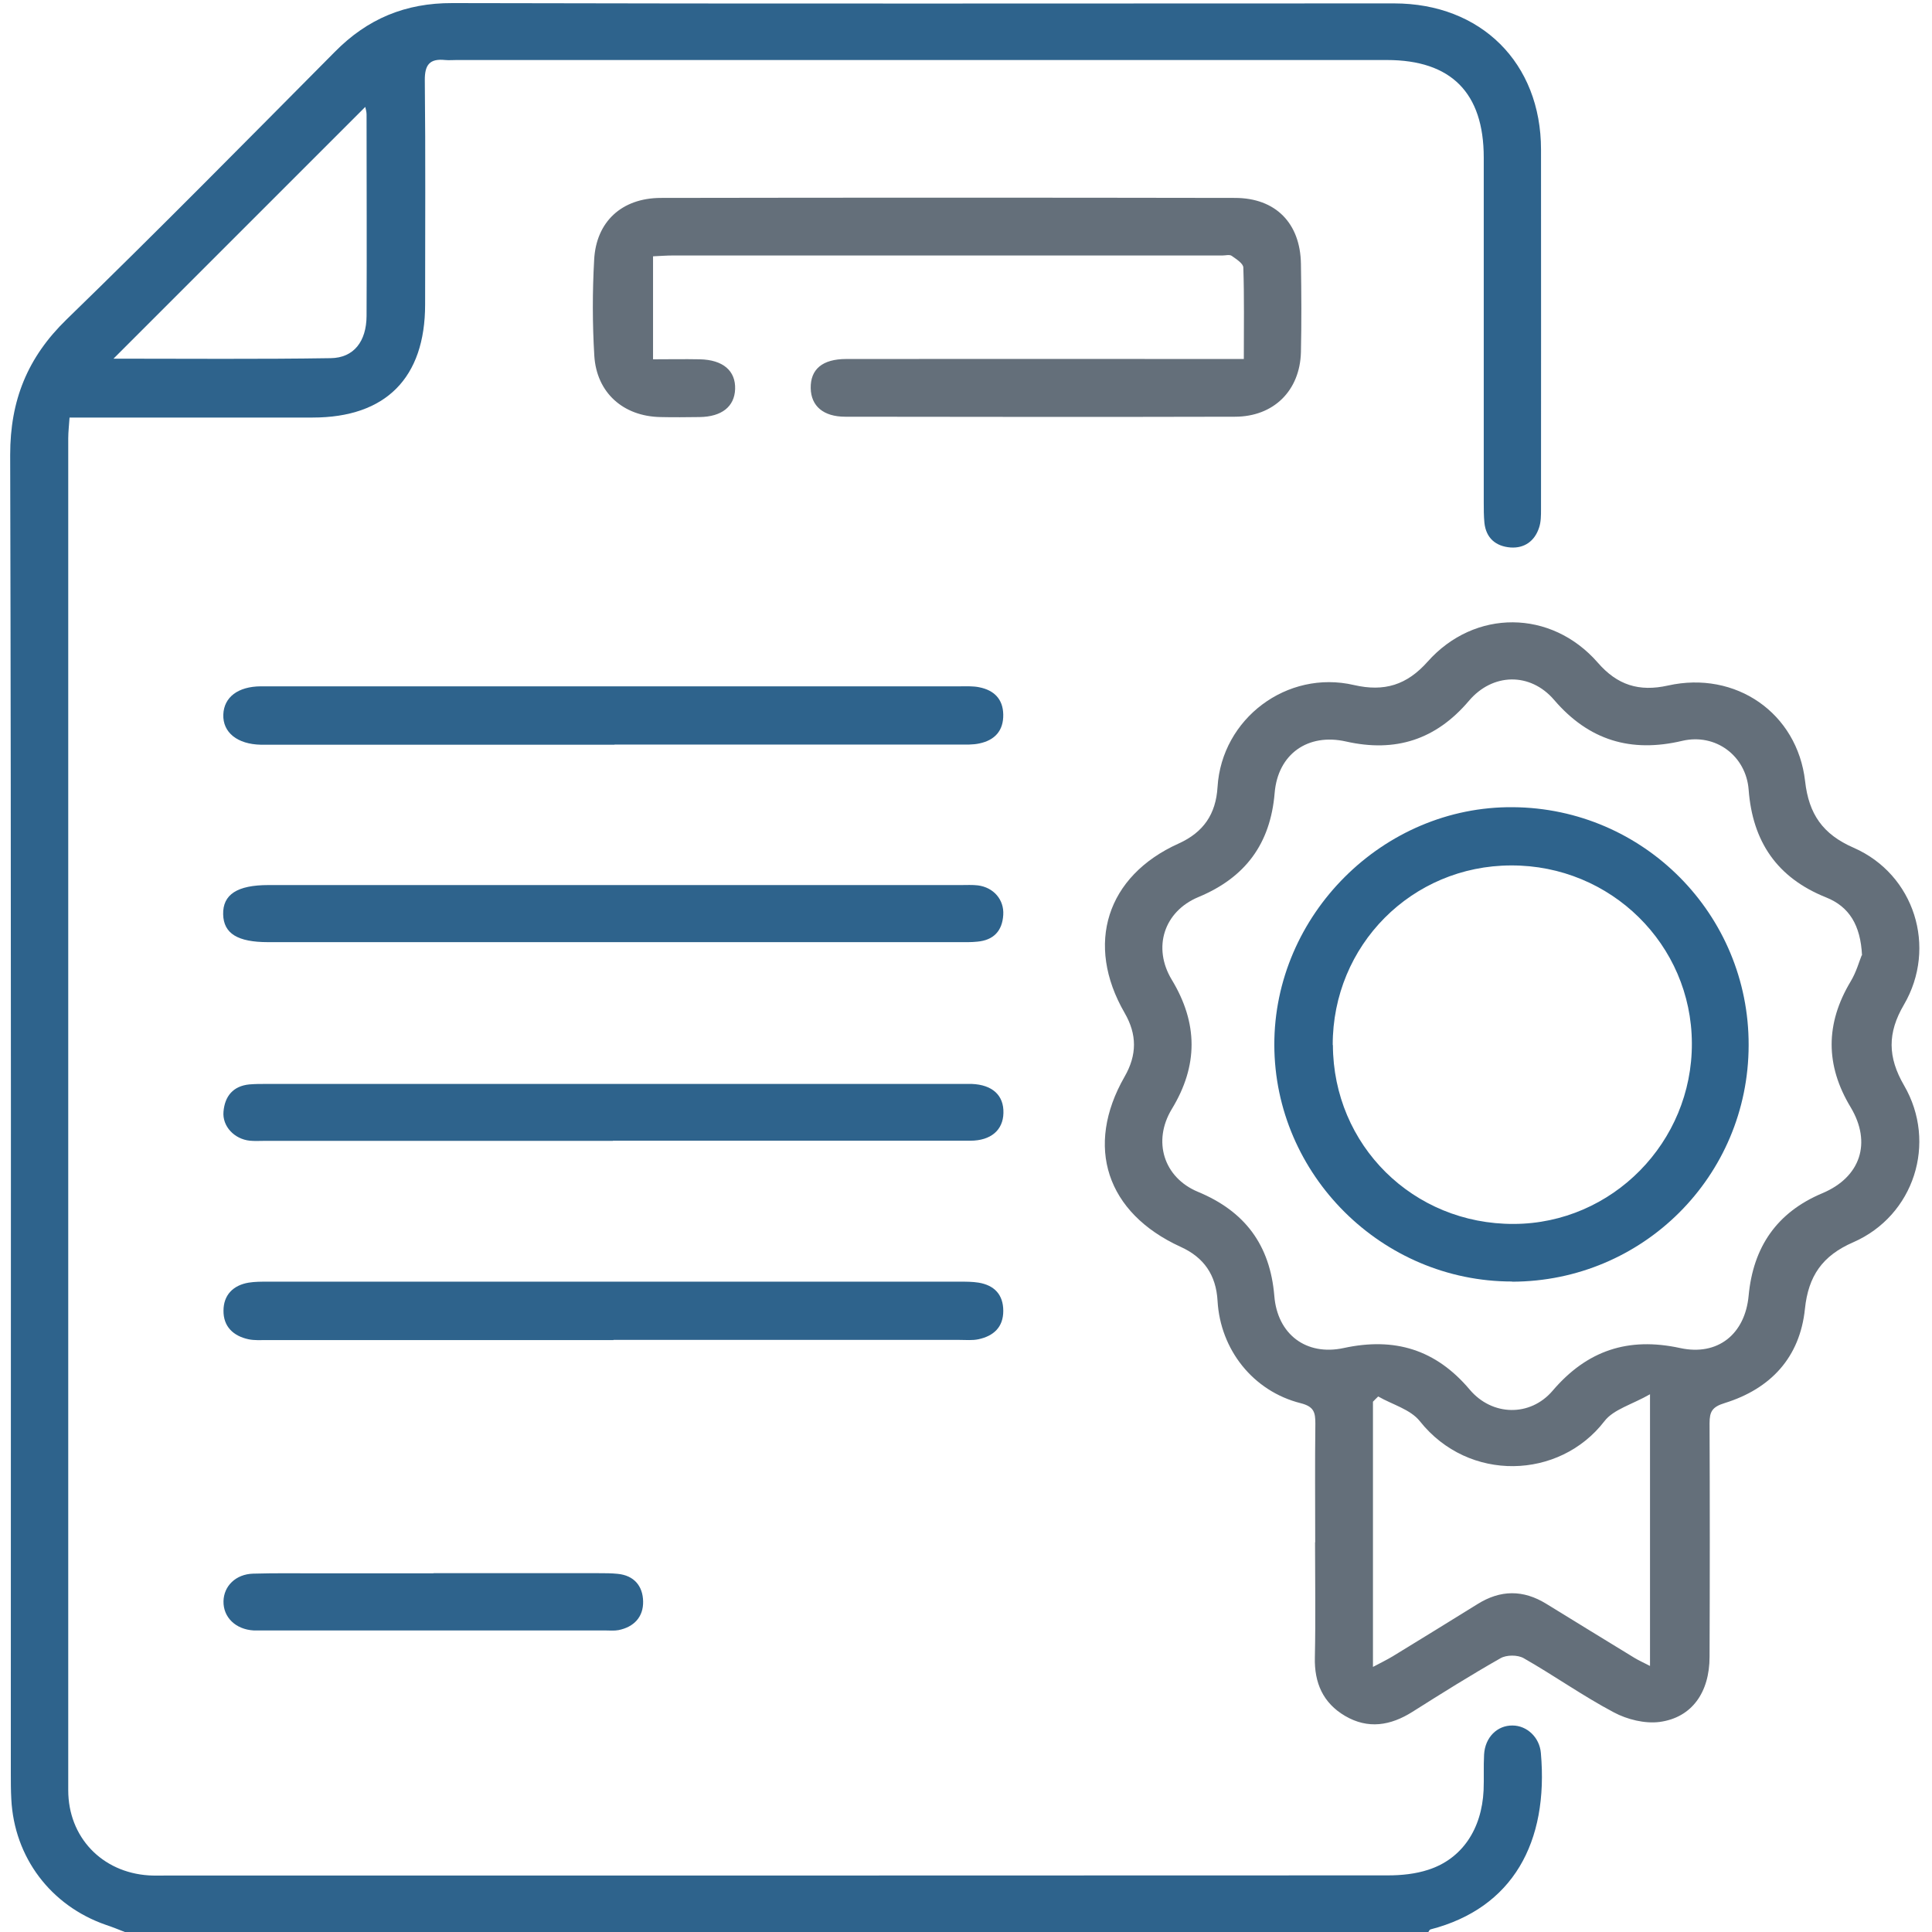
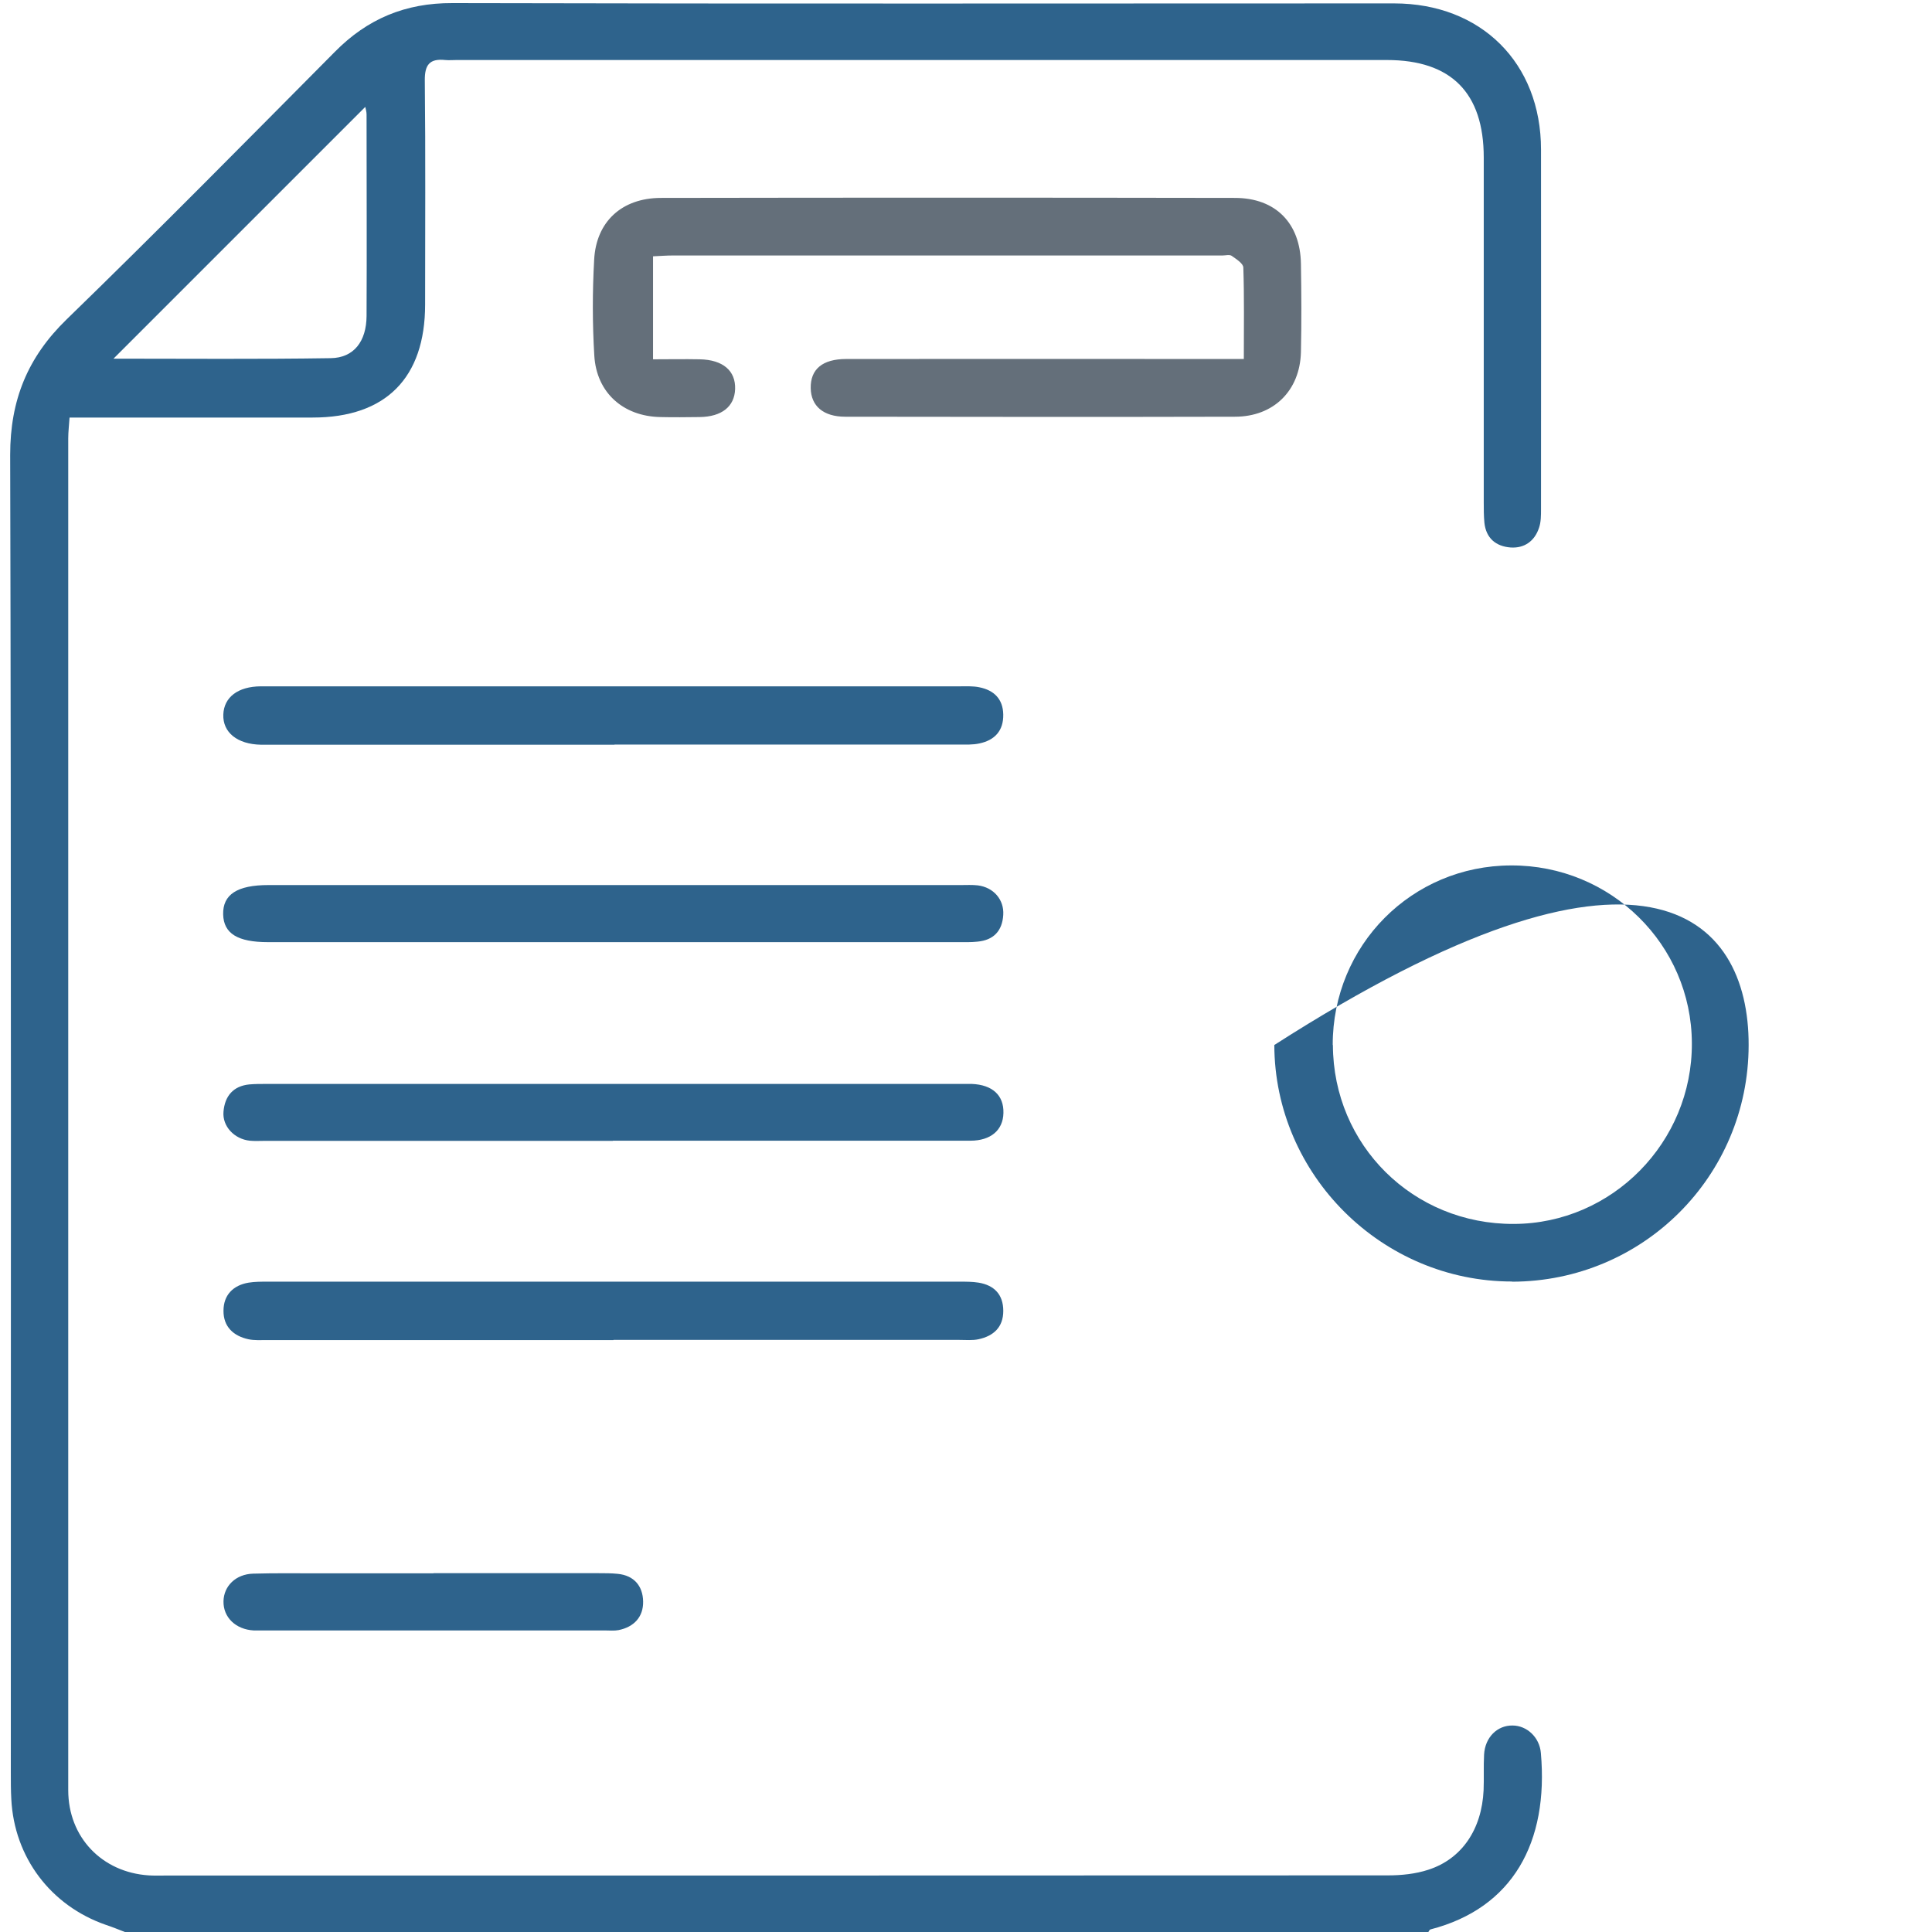
<svg xmlns="http://www.w3.org/2000/svg" width="75" height="75" viewBox="0 0 75 75" fill="none">
  <g clip-path="url(#clip0_20_4505)">
    <path d="M4.847 75C4.602 74.906 4.362 74.805 4.11 74.723C1.969 73.98 0.552 72.103 0.439 69.843C0.42 69.502 0.42 69.162 0.42 68.822C0.42 51.77 0.439 34.71 0.395 17.657C0.395 15.535 1.069 13.873 2.586 12.399C6.107 8.98 9.545 5.491 12.996 2.015C14.261 0.731 15.735 0.113 17.561 0.12C29.746 0.151 41.931 0.132 54.117 0.132C57.492 0.132 59.822 2.443 59.822 5.806C59.828 10.46 59.822 15.113 59.822 19.767C59.822 20.006 59.822 20.265 59.746 20.485C59.576 21.008 59.173 21.291 58.638 21.253C58.071 21.209 57.687 20.894 57.624 20.29C57.599 20.025 57.599 19.754 57.599 19.49C57.599 15.031 57.599 10.573 57.599 6.115C57.599 3.602 56.333 2.33 53.84 2.33C41.799 2.33 29.765 2.33 17.725 2.33C17.58 2.33 17.429 2.343 17.284 2.33C16.686 2.267 16.484 2.506 16.491 3.123C16.522 6.02 16.503 8.923 16.503 11.82C16.503 14.673 14.973 16.209 12.139 16.209C9.287 16.209 6.434 16.209 3.588 16.209C3.323 16.209 3.052 16.209 2.7 16.209C2.681 16.505 2.649 16.763 2.649 17.015C2.649 34.509 2.649 52.002 2.649 69.496C2.649 71.316 3.953 72.683 5.773 72.802C5.968 72.815 6.163 72.809 6.359 72.809C22.196 72.809 38.04 72.809 53.877 72.802C54.406 72.802 54.954 72.746 55.452 72.582C56.755 72.16 57.523 71.008 57.593 69.496C57.612 69.037 57.587 68.571 57.612 68.111C57.649 67.443 58.122 66.977 58.714 66.984C59.274 66.984 59.765 67.443 59.816 68.048C60.124 71.518 58.726 74.074 55.534 74.899C55.496 74.906 55.471 74.969 55.445 75.006H4.847V75ZM4.406 13.923C7.246 13.923 10.042 13.948 12.838 13.904C13.739 13.892 14.224 13.249 14.23 12.267C14.243 9.66 14.23 7.053 14.23 4.446C14.23 4.339 14.198 4.232 14.18 4.15C10.918 7.412 7.687 10.642 4.406 13.923Z" fill="#2E638C" />
-     <path d="M51.056 59.868C51.056 58.331 51.043 56.795 51.062 55.264C51.062 54.83 51.012 54.603 50.489 54.471C48.644 54.005 47.372 52.393 47.265 50.498C47.208 49.496 46.736 48.81 45.829 48.401C42.951 47.084 42.101 44.509 43.657 41.795C44.142 40.951 44.142 40.157 43.657 39.32C42.114 36.65 42.958 34.005 45.754 32.746C46.717 32.311 47.202 31.606 47.265 30.548C47.429 27.897 49.96 25.989 52.561 26.593C53.739 26.864 54.614 26.593 55.42 25.686C57.246 23.634 60.218 23.652 62.026 25.724C62.781 26.593 63.625 26.864 64.752 26.612C67.378 26.026 69.771 27.676 70.074 30.327C70.218 31.606 70.76 32.387 71.957 32.909C74.318 33.942 75.212 36.776 73.909 39.005C73.266 40.101 73.279 41.039 73.915 42.135C75.212 44.364 74.305 47.191 71.944 48.224C70.741 48.747 70.2 49.534 70.067 50.812C69.872 52.695 68.739 53.911 66.957 54.465C66.465 54.616 66.365 54.798 66.365 55.252C66.377 58.275 66.377 61.291 66.365 64.314C66.365 65.699 65.678 66.675 64.431 66.845C63.858 66.921 63.166 66.751 62.649 66.474C61.446 65.838 60.332 65.044 59.148 64.37C58.915 64.238 58.487 64.238 58.254 64.37C57.089 65.031 55.955 65.743 54.828 66.455C53.978 66.99 53.109 67.135 52.215 66.612C51.358 66.108 51.018 65.327 51.043 64.339C51.075 62.853 51.05 61.367 51.05 59.88L51.056 59.868ZM72.284 37.091C72.227 35.913 71.787 35.195 70.886 34.836C68.984 34.074 68.033 32.67 67.882 30.655C67.781 29.345 66.604 28.457 65.307 28.759C63.31 29.232 61.679 28.741 60.332 27.172C59.406 26.089 57.939 26.121 57.02 27.21C55.741 28.715 54.173 29.219 52.252 28.785C50.773 28.451 49.608 29.27 49.482 30.781C49.318 32.758 48.342 34.068 46.522 34.824C45.181 35.384 44.734 36.788 45.489 38.035C46.509 39.723 46.516 41.367 45.489 43.054C44.734 44.301 45.174 45.712 46.503 46.266C48.323 47.021 49.305 48.325 49.469 50.309C49.589 51.801 50.71 52.645 52.164 52.33C54.142 51.902 55.741 52.387 57.057 53.948C57.926 54.975 59.4 55.006 60.269 53.992C61.61 52.418 63.21 51.895 65.218 52.33C66.686 52.651 67.744 51.788 67.882 50.296C68.058 48.413 68.972 47.066 70.741 46.322C72.227 45.699 72.668 44.364 71.843 42.985C70.855 41.348 70.861 39.736 71.843 38.098C72.064 37.733 72.177 37.311 72.271 37.084L72.284 37.091ZM53.499 54.213C53.43 54.282 53.361 54.345 53.298 54.414V64.71C53.606 64.547 53.839 64.433 54.06 64.301C55.162 63.627 56.258 62.953 57.353 62.273C58.247 61.713 59.129 61.706 60.029 62.261C61.169 62.966 62.309 63.659 63.449 64.358C63.625 64.465 63.814 64.547 64.053 64.672V54.125C63.348 54.528 62.637 54.71 62.284 55.17C60.54 57.437 57.013 57.557 55.118 55.17C54.752 54.71 54.053 54.528 53.506 54.213H53.499Z" fill="#646F7A" />
    <path d="M48.285 13.955C48.285 12.676 48.304 11.53 48.266 10.39C48.266 10.227 47.989 10.057 47.813 9.931C47.731 9.874 47.574 9.918 47.454 9.918C40.338 9.918 33.229 9.918 26.113 9.918C25.873 9.918 25.64 9.937 25.351 9.95V13.948C25.962 13.948 26.566 13.936 27.164 13.948C28.071 13.967 28.562 14.395 28.537 15.107C28.512 15.787 28.015 16.177 27.164 16.19C26.654 16.196 26.138 16.203 25.628 16.19C24.192 16.159 23.159 15.245 23.071 13.81C22.996 12.569 22.996 11.322 23.065 10.088C23.14 8.602 24.142 7.689 25.647 7.683C33.078 7.67 40.508 7.67 47.939 7.683C49.52 7.683 50.477 8.665 50.502 10.239C50.521 11.385 50.527 12.531 50.502 13.671C50.464 15.164 49.444 16.177 47.939 16.177C42.895 16.19 37.851 16.184 32.813 16.177C31.963 16.177 31.484 15.762 31.472 15.069C31.459 14.339 31.919 13.936 32.857 13.936C37.656 13.929 42.454 13.936 47.252 13.936C47.567 13.936 47.876 13.936 48.292 13.936L48.285 13.955Z" fill="#646F7A" />
    <path d="M23.858 28.91C19.45 28.91 15.042 28.91 10.64 28.91C10.47 28.91 10.3 28.91 10.13 28.91C9.211 28.892 8.644 28.432 8.669 27.739C8.694 27.065 9.236 26.65 10.124 26.643C13.776 26.643 17.429 26.643 21.081 26.643C26.484 26.643 31.893 26.643 37.297 26.643C37.542 26.643 37.788 26.631 38.021 26.681C38.587 26.795 38.934 27.135 38.946 27.733C38.959 28.363 38.619 28.734 38.021 28.86C37.763 28.917 37.492 28.904 37.221 28.904C32.763 28.904 28.31 28.904 23.852 28.904L23.858 28.91Z" fill="#2E638C" />
    <path d="M23.814 52.021C19.337 52.021 14.853 52.021 10.376 52.021C10.13 52.021 9.885 52.04 9.646 51.99C9.06 51.864 8.67 51.499 8.676 50.882C8.676 50.277 9.047 49.893 9.652 49.792C9.891 49.754 10.137 49.754 10.382 49.754C19.343 49.754 28.304 49.754 37.259 49.754C37.505 49.754 37.75 49.754 37.989 49.792C38.6 49.893 38.947 50.258 38.947 50.888C38.947 51.524 38.569 51.864 37.983 51.99C37.75 52.04 37.498 52.015 37.253 52.015C32.775 52.015 28.292 52.015 23.814 52.015V52.021Z" fill="#2E638C" />
    <path d="M23.865 34.358C28.342 34.358 32.825 34.358 37.303 34.358C37.523 34.358 37.744 34.345 37.958 34.37C38.569 34.446 38.984 34.924 38.946 35.516C38.909 36.14 38.569 36.499 37.939 36.555C37.7 36.581 37.454 36.574 37.208 36.574C28.273 36.574 19.337 36.574 10.407 36.574C9.224 36.574 8.682 36.24 8.663 35.497C8.644 34.723 9.211 34.358 10.42 34.358C14.897 34.358 19.381 34.358 23.858 34.358H23.865Z" fill="#2E638C" />
    <path d="M23.795 44.288C19.293 44.288 14.79 44.288 10.281 44.288C10.086 44.288 9.891 44.301 9.696 44.282C9.097 44.219 8.625 43.722 8.676 43.155C8.726 42.557 9.047 42.16 9.677 42.097C9.897 42.078 10.118 42.078 10.332 42.078C19.318 42.078 28.298 42.078 37.284 42.078C37.429 42.078 37.574 42.078 37.725 42.078C38.524 42.11 38.971 42.519 38.953 43.205C38.94 43.873 38.462 44.282 37.668 44.282C33.039 44.282 28.417 44.282 23.789 44.282L23.795 44.288Z" fill="#2E638C" />
    <path d="M16.824 61.071C18.965 61.071 21.106 61.071 23.247 61.071C23.493 61.071 23.732 61.071 23.978 61.096C24.62 61.159 24.954 61.574 24.966 62.166C24.979 62.764 24.614 63.161 24.009 63.281C23.846 63.312 23.669 63.294 23.499 63.294C19.047 63.294 14.595 63.294 10.143 63.294C10.048 63.294 9.948 63.294 9.853 63.294C9.148 63.256 8.663 62.783 8.676 62.16C8.688 61.568 9.154 61.108 9.828 61.089C10.678 61.064 11.528 61.077 12.385 61.077C13.871 61.077 15.351 61.077 16.837 61.077L16.824 61.071Z" fill="#2E638C" />
-     <path d="M58.695 49.748C53.644 49.748 49.482 45.605 49.469 40.567C49.457 35.516 53.695 31.291 58.733 31.335C63.808 31.373 67.895 35.498 67.882 40.573C67.876 45.661 63.777 49.748 58.695 49.755V49.748ZM51.743 40.567C51.755 44.459 54.86 47.532 58.77 47.513C62.586 47.5 65.697 44.339 65.678 40.498C65.666 36.669 62.53 33.583 58.663 33.596C54.803 33.602 51.73 36.7 51.736 40.567H51.743Z" fill="#2E638C" />
+     <path d="M58.695 49.748C53.644 49.748 49.482 45.605 49.469 40.567C63.808 31.373 67.895 35.498 67.882 40.573C67.876 45.661 63.777 49.748 58.695 49.755V49.748ZM51.743 40.567C51.755 44.459 54.86 47.532 58.77 47.513C62.586 47.5 65.697 44.339 65.678 40.498C65.666 36.669 62.53 33.583 58.663 33.596C54.803 33.602 51.73 36.7 51.736 40.567H51.743Z" fill="#2E638C" />
  </g>
  <defs>
    <clipPath id="clip0_20_4505">
      <rect width="74.408" height="75" fill="white" transform="translate(0.313)" />
    </clipPath>
  </defs>
</svg>